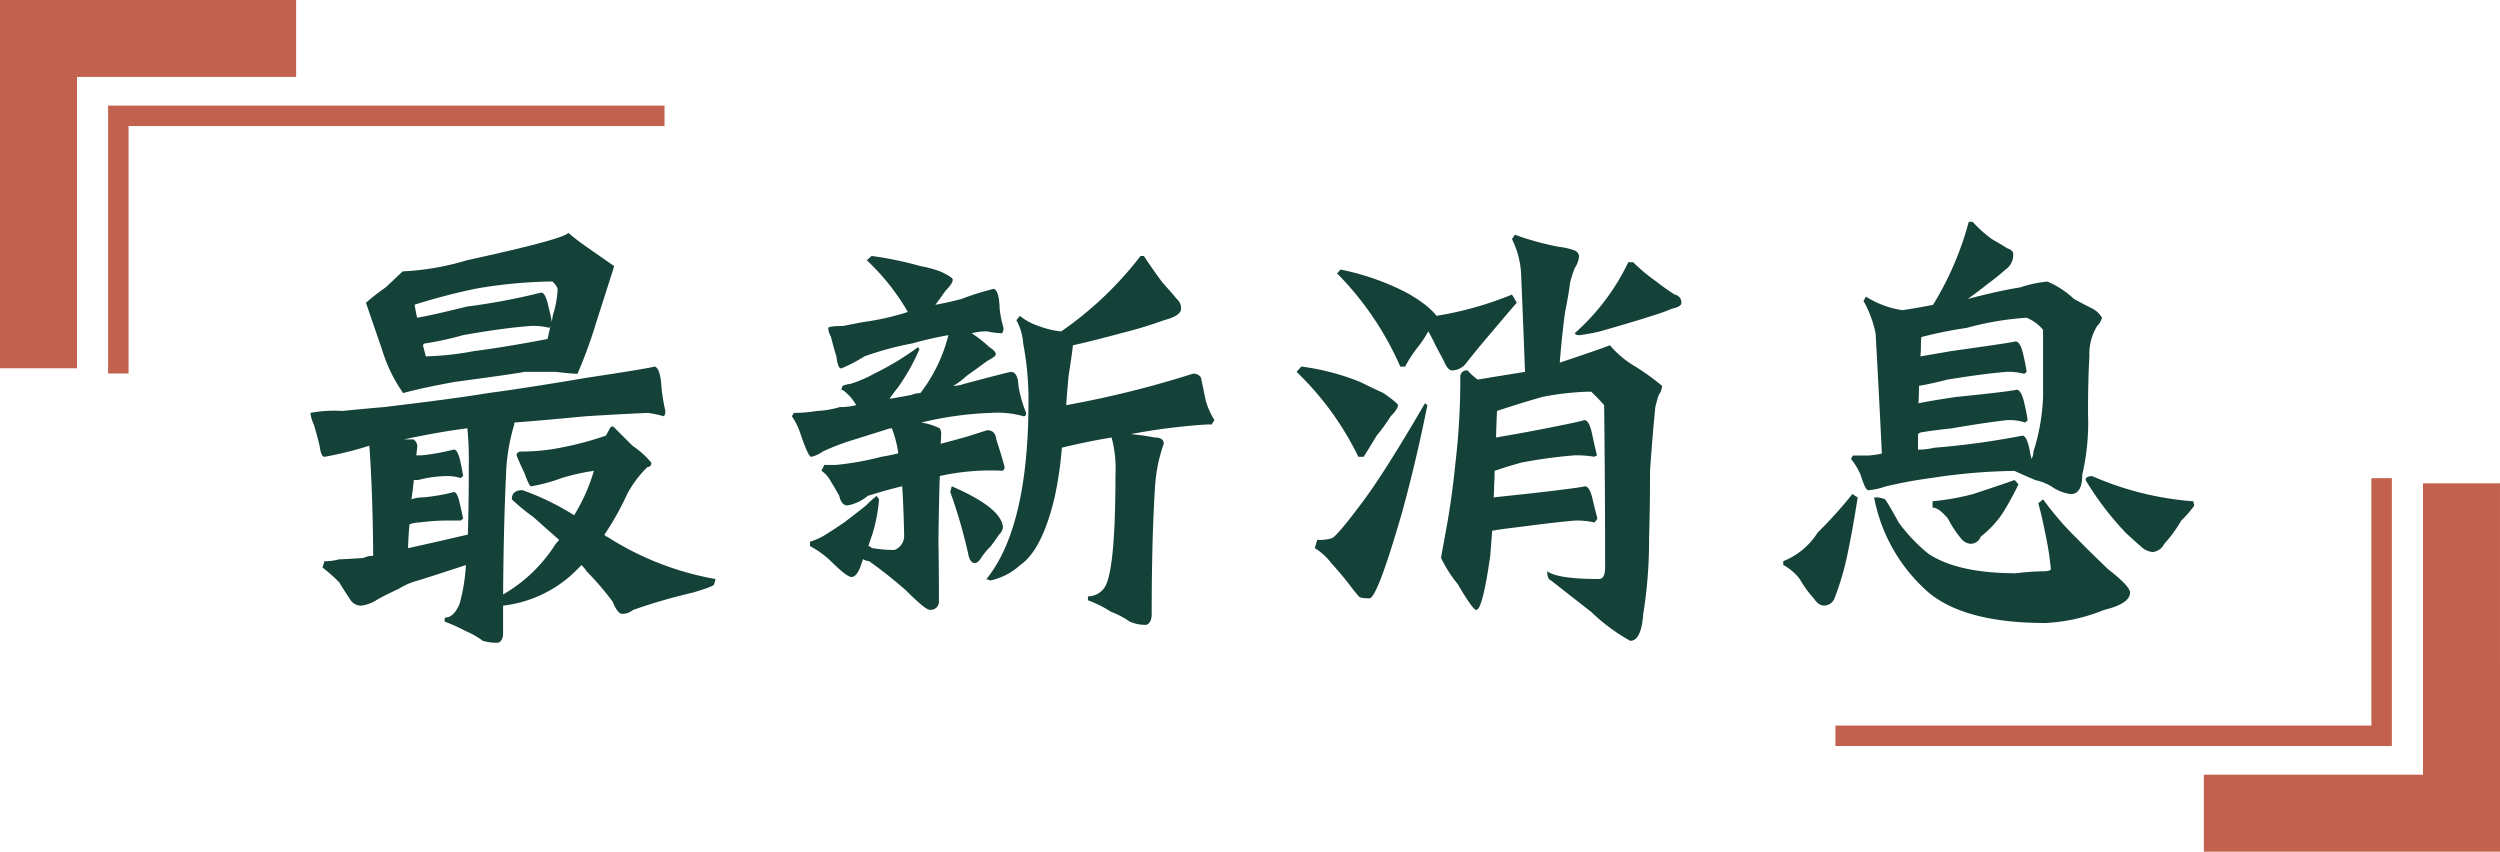
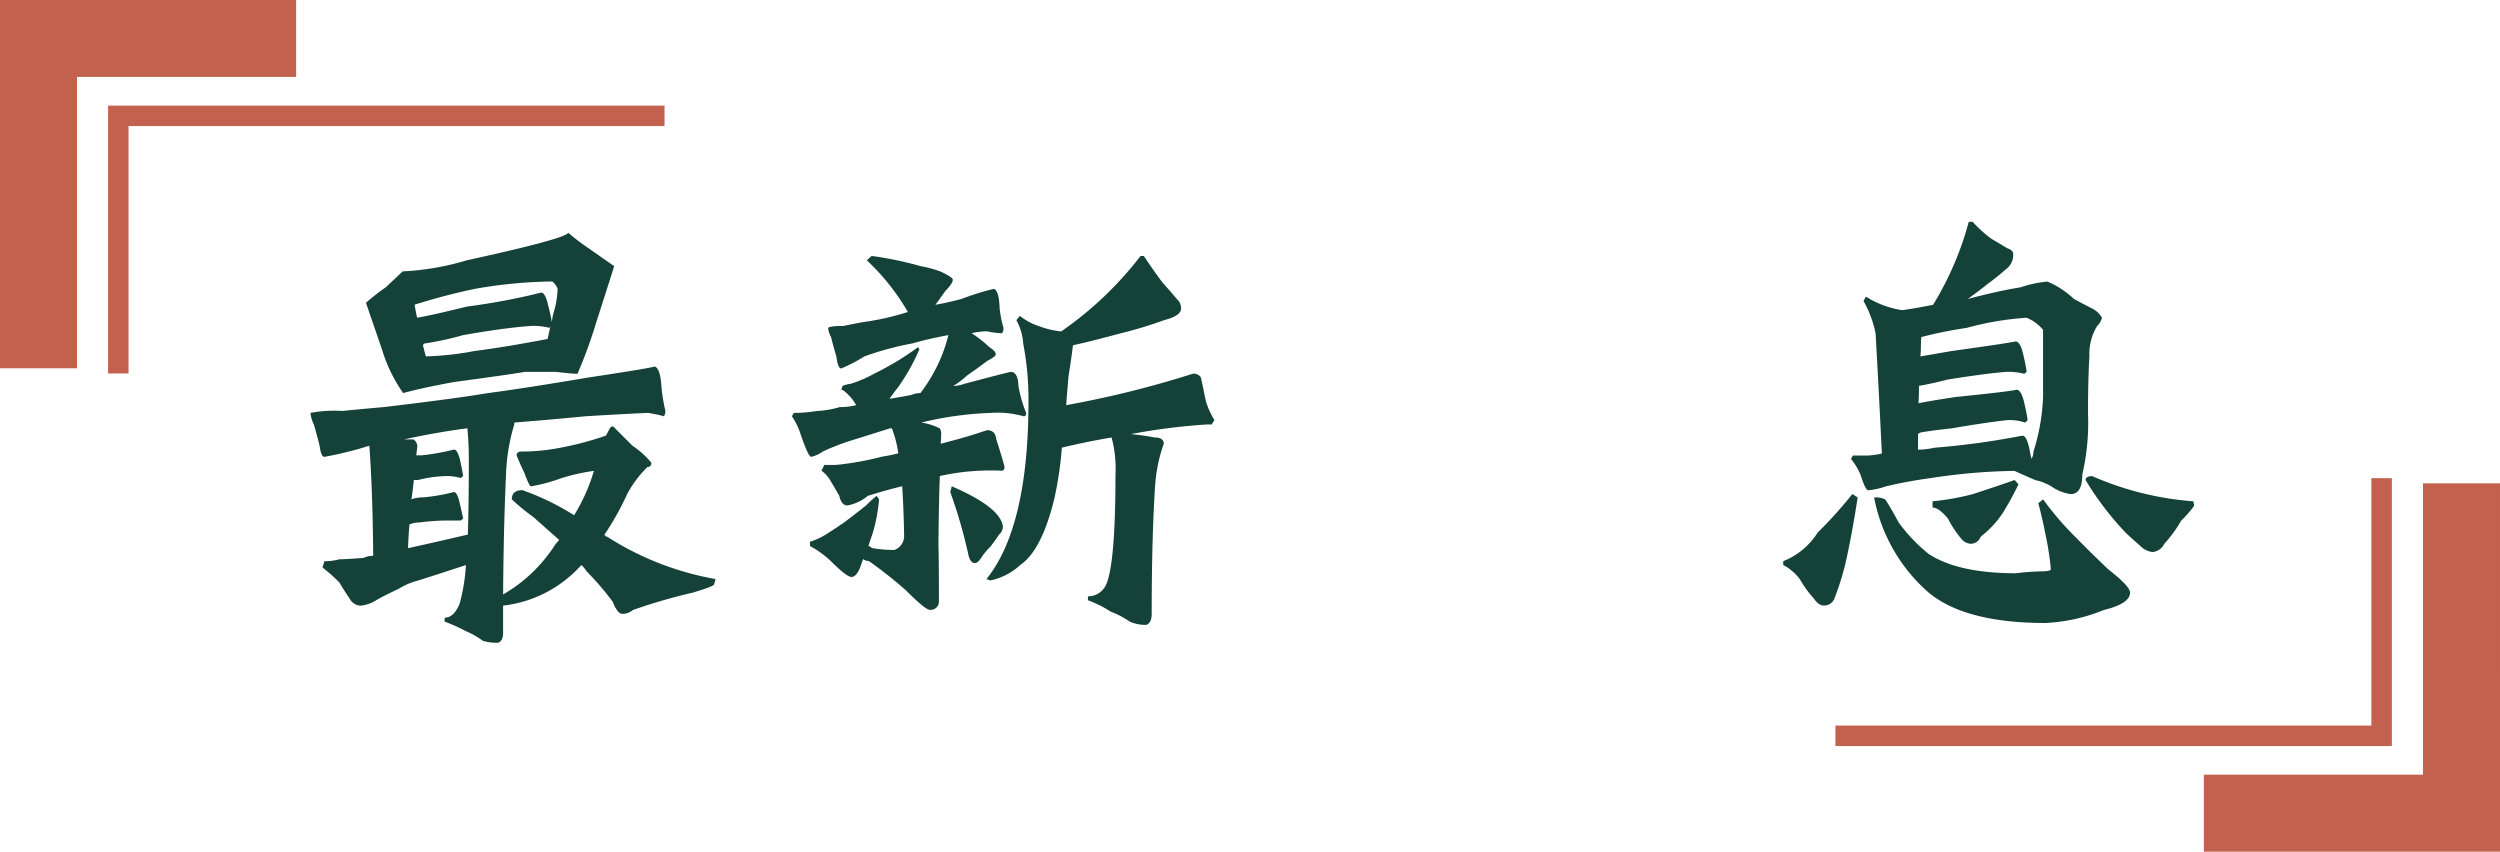
<svg xmlns="http://www.w3.org/2000/svg" width="182" height="62" viewBox="0 0 182 62">
  <defs>
    <style>      .cls-1 {        fill: #144138;      }      .cls-2 {        fill: #c2624e;      }    </style>
  </defs>
  <g id="title-最新消息" transform="translate(-647.141 -1663.489)">
    <g id="Group_394" data-name="Group 394">
      <path id="Path_479" data-name="Path 479" class="cls-1" d="M674.31,1703.953q-.035-4.641-.281-8.016a26.021,26.021,0,0,1-3.27.809q-.246,0-.351-.809-.246-.984-.422-1.546a2.678,2.678,0,0,1-.246-.844,9.42,9.42,0,0,1,2.32-.141q1.406-.141,3.023-.281,5.063-.6,7.594-1.02,2.883-.385,7.242-1.125,4.43-.667,4.887-.808.421.141.492,1.547a14.015,14.015,0,0,0,.282,1.687.635.635,0,0,1-.106.387,9.813,9.813,0,0,0-1.16-.246q-2.216.1-4.535.246-2.919.281-5.2.457v.141a14.109,14.109,0,0,0-.6,3.656q-.177,3.8-.211,8.719a11.058,11.058,0,0,0,3.832-3.692,2.679,2.679,0,0,0,.246-.281q-.915-.808-1.863-1.652a15.372,15.372,0,0,1-1.582-1.3q0-.669.773-.668a18.536,18.536,0,0,1,3.762,1.828,13.246,13.246,0,0,0,1.441-3.234,15.142,15.142,0,0,0-2.355.527,12.7,12.7,0,0,1-2.215.6q-.141,0-.492-.985-.282-.562-.563-1.265c0-.188.118-.282.352-.282a14.819,14.819,0,0,0,2.848-.281,23.094,23.094,0,0,0,3.3-.879q.141-.246.282-.527a.25.25,0,0,1,.246-.141q.28.282,1.406,1.406a6.508,6.508,0,0,1,1.371,1.231c0,.211-.094.316-.281.316a8.172,8.172,0,0,0-1.477,1.969,20.226,20.226,0,0,1-1.652,2.953c.047.094.1.141.176.141a21.522,21.522,0,0,0,7.91,3.094l-.106.386q0,.141-1.547.6a41.019,41.019,0,0,0-4.359,1.266,1.211,1.211,0,0,1-.773.281q-.352,0-.7-.879a20.544,20.544,0,0,0-1.9-2.215,1.911,1.911,0,0,0-.387-.457,9.028,9.028,0,0,1-5.695,2.953v2c0,.375-.118.609-.352.7a3.483,3.483,0,0,1-1.125-.14,5.775,5.775,0,0,0-1.23-.7,13.651,13.651,0,0,0-1.547-.7v-.281q.668,0,1.09-1.019a13.3,13.3,0,0,0,.457-2.813q-1.828.6-3.48,1.125a4.932,4.932,0,0,0-1.407.6q-1.2.563-1.652.843a2.747,2.747,0,0,1-1.09.387.955.955,0,0,1-.844-.527q-.387-.562-.738-1.16a11.748,11.748,0,0,0-1.23-1.09l.14-.457a4.2,4.2,0,0,0,1.09-.141q.387,0,1.758-.1A1.561,1.561,0,0,1,674.31,1703.953Zm11.039-13.394q-.7.14-5.133.738-2.32.422-3.726.808a11.126,11.126,0,0,1-1.547-3.2q-1.02-2.953-1.16-3.375a15.939,15.939,0,0,1,1.441-1.125q1.089-1.02,1.231-1.16a19.217,19.217,0,0,0,4.675-.809q7.1-1.547,7.383-2a15.258,15.258,0,0,0,1.477,1.125q1.652,1.16,1.863,1.3-.07.246-1.3,4.078a34.561,34.561,0,0,1-1.371,3.762q-.387,0-1.582-.14Zm-4.148,11.847q.069-2.284.07-5.238a23.361,23.361,0,0,0-.106-2.5q-2.18.281-4.6.808h.668a.6.6,0,0,1,.281.6c-.023.188-.047.375-.07.563h.387a16.683,16.683,0,0,0,2.355-.422c.164,0,.3.222.422.668q.175.738.246,1.265l-.176.141a3.4,3.4,0,0,0-1.16-.141,8.834,8.834,0,0,0-1.933.282h-.317q-.07.738-.176,1.406a2.557,2.557,0,0,1,.879-.141,14.331,14.331,0,0,0,2.215-.387q.246,0,.422.809.175.738.246,1.125l-.176.141h-1.16a15.514,15.514,0,0,0-1.828.14,1.961,1.961,0,0,0-.738.141q-.072.738-.106,1.723h.035Q678.95,1702.934,681.2,1702.406Zm6.117-15.469a4.411,4.411,0,0,1,.1-.6,6.791,6.791,0,0,0,.317-1.828,1.236,1.236,0,0,0-.387-.528,34.446,34.446,0,0,0-5.59.528,44.875,44.875,0,0,0-4.43,1.16c.023.187.082.5.176.949q.915-.141,3.621-.809a47.489,47.489,0,0,0,5.414-1.019q.316,0,.528,1.019Q687.211,1686.34,687.318,1686.937Zm-9.387,1.688c.07.281.141.551.211.809a21.616,21.616,0,0,0,3.516-.387q2.214-.282,5.343-.879c.047-.188.118-.5.211-.949l-.07.14a4.578,4.578,0,0,0-1.371-.14q-1.934.14-4.922.668a22.229,22.229,0,0,1-2.742.6C678.037,1688.484,677.978,1688.531,677.931,1688.625Z" />
      <path id="Path_480" data-name="Path 480" class="cls-1" d="M712.068,1694.672h-.141q-1.653.526-3.023.949a18.127,18.127,0,0,0-1.864.738,2.263,2.263,0,0,1-.843.387q-.211,0-.774-1.652a5.011,5.011,0,0,0-.633-1.3l.141-.246a10.228,10.228,0,0,0,1.688-.141,6.9,6.9,0,0,0,1.652-.281,4.9,4.9,0,0,0,1.2-.141,3.419,3.419,0,0,0-.422-.6c-.328-.352-.55-.528-.668-.528l.106-.281a2.3,2.3,0,0,1,.562-.141,8.928,8.928,0,0,0,1.723-.738,20.5,20.5,0,0,0,3.2-1.933l.106.14a14.894,14.894,0,0,1-1.582,2.813q-.316.385-.6.808.844-.14,1.582-.281a1.794,1.794,0,0,1,.668-.141,11.418,11.418,0,0,0,2.039-4.218q-1.512.281-2.6.6a22.061,22.061,0,0,0-3.516.95,11.383,11.383,0,0,1-1.688.878q-.246,0-.351-.878c-.164-.54-.294-1.008-.387-1.407a1.624,1.624,0,0,1-.211-.668q.105-.14,1.09-.14.7-.141,1.441-.282a18.735,18.735,0,0,0,3.27-.738,16.385,16.385,0,0,0-2.988-3.762l.351-.316a25.8,25.8,0,0,1,3.551.738,8.67,8.67,0,0,1,1.441.387q.915.422.914.6,0,.281-.527.808-.421.6-.738,1.02.843-.141,1.9-.422a19.881,19.881,0,0,1,2.356-.738q.387.14.422,1.441a8.111,8.111,0,0,0,.281,1.406.629.629,0,0,1-.106.387,5.5,5.5,0,0,1-1.089-.141,4.9,4.9,0,0,0-1.125.141,8.566,8.566,0,0,1,1.3,1.02q.457.281.457.527,0,.141-.6.457-.949.7-1.512,1.09a5.429,5.429,0,0,1-.984.738,2.247,2.247,0,0,0,.773-.141q2.776-.738,3.41-.878.528,0,.563,1.019a9.253,9.253,0,0,0,.562,1.969c0,.164-.058.246-.176.246a7.039,7.039,0,0,0-2.425-.246,24.7,24.7,0,0,0-5.028.7,4.591,4.591,0,0,1,1.336.422.694.694,0,0,1,.106.422c0,.164-.012.4-.035.7q1.23-.316,2.179-.6l1.2-.387q.6,0,.668.668.456,1.407.6,2c0,.188-.07.282-.211.282a17.111,17.111,0,0,0-4.5.386q-.07,1.969-.1,4.922.035,1.407.035,4.219a.6.6,0,0,1-.668.6q-.316,0-1.723-1.407a31.188,31.188,0,0,0-2.707-2.144.758.758,0,0,1-.422-.141q-.105.282-.211.6-.282.7-.632.7t-1.512-1.16a6.97,6.97,0,0,0-1.512-1.09v-.316a4.816,4.816,0,0,0,1.16-.528q.668-.422,1.336-.879.879-.667,1.582-1.23a8.737,8.737,0,0,1,.774-.7l.176.246a11.67,11.67,0,0,1-.493,2.566c-.093.258-.188.539-.281.844a.387.387,0,0,1,.246.141,9.7,9.7,0,0,0,1.653.14,1.1,1.1,0,0,0,.7-1.125q-.036-1.968-.141-3.515-1.16.281-2.5.7a3.258,3.258,0,0,1-1.477.7c-.3,0-.5-.235-.6-.7q-.316-.562-.6-1.02a2.18,2.18,0,0,0-.7-.808l.211-.422h.844a21.322,21.322,0,0,0,3.34-.6,11.765,11.765,0,0,0,1.2-.246A7.977,7.977,0,0,0,712.068,1694.672Zm4.359,4.219q3.586,1.547,3.727,2.953a.809.809,0,0,1-.282.562q-.176.282-.6.844a5.522,5.522,0,0,0-.7.844c-.164.257-.317.386-.457.386-.211,0-.364-.175-.457-.527a36.96,36.96,0,0,0-1.336-4.641Zm8.824-10.266q-.07.667-.316,2.215-.105,1.16-.176,2.144a73.115,73.115,0,0,0,9.211-2.285.6.6,0,0,1,.6.281q.07.317.351,1.688a5.7,5.7,0,0,0,.633,1.406l-.211.317h-.351a44.878,44.878,0,0,0-5.52.7q.984.1,1.723.246.668,0,.668.457a11.449,11.449,0,0,0-.633,3.094q-.246,3.8-.246,9.281c0,.445-.129.715-.387.808a2.739,2.739,0,0,1-1.23-.246,6.068,6.068,0,0,0-1.336-.7,8.821,8.821,0,0,0-1.688-.844v-.281a1.475,1.475,0,0,0,1.266-.738q.738-1.371.738-8.121a8.737,8.737,0,0,0-.281-2.707q-1.724.281-3.621.738a26.858,26.858,0,0,1-.528,3.621q-.913,3.833-2.5,4.922a4.643,4.643,0,0,1-2.179,1.125l-.282-.1q3.059-3.8,3.059-12.973a21.674,21.674,0,0,0-.387-4.184,4.009,4.009,0,0,0-.492-1.687l.246-.317a4.5,4.5,0,0,0,1.371.739,6.8,6.8,0,0,0,1.547.386h.106a25.7,25.7,0,0,0,5.765-5.484h.246q.739,1.125,1.407,2,.492.526.984,1.125a.9.9,0,0,1,.316.7q0,.528-1.23.844a30.23,30.23,0,0,1-3.129.949Q726.551,1688.343,725.251,1688.625Z" />
-       <path id="Path_481" data-name="Path 481" class="cls-1" d="M741.88,1690.172a17.708,17.708,0,0,1,4.289,1.125q.844.422,1.688.808,1.055.74,1.055.879,0,.282-.528.809a12.377,12.377,0,0,1-1.019,1.406q-.528.879-.95,1.547h-.386a21.61,21.61,0,0,0-4.5-6.187Zm9,2.672.176.14q-.843,4.183-1.863,7.875-1.794,6.188-2.356,6.188-.667,0-.773-.141-.246-.281-.6-.738-.492-.667-1.406-1.688a4.578,4.578,0,0,0-1.2-1.089l.175-.6a3.092,3.092,0,0,0,1.02-.106q.316,0,2.426-2.847Q748.1,1697.625,750.88,1692.844Zm.844-6.364a24.725,24.725,0,0,0,5.484-1.546,5.559,5.559,0,0,1,.352.6q-.141.141-2.25,2.637-.633.738-1.406,1.723a1.337,1.337,0,0,1-1.055.562q-.316,0-.6-.7-.246-.458-.6-1.125c-.188-.4-.364-.738-.528-1.02a8.253,8.253,0,0,1-.773,1.161,9,9,0,0,0-.914,1.406h-.352a22.422,22.422,0,0,0-4.6-6.785l.246-.282a18.419,18.419,0,0,1,4.254,1.407,9.864,9.864,0,0,1,1.723,1.019A5.288,5.288,0,0,1,751.724,1686.48Zm8.965,3.411q.949-.316,2.18-.739,1.125-.387,1.476-.527a6.961,6.961,0,0,0,1.617,1.406,17.954,17.954,0,0,1,2.18,1.547,1.315,1.315,0,0,1-.246.668q-.141.422-.246.879-.212,2.075-.387,4.641,0,2.813-.07,4.921a33.448,33.448,0,0,1-.422,5.485q-.141,1.968-.949,1.969a13.72,13.72,0,0,1-2.848-2.11q-1.441-1.125-2.918-2.285c-.188-.07-.281-.293-.281-.668q.772.563,3.762.563.456,0,.457-.844,0-5.625-.071-11.813a13.241,13.241,0,0,0-.949-.984,19.832,19.832,0,0,0-3.551.387q-1.617.456-3.3,1.019-.036.667-.071,1.934.809-.141,2.18-.387,3.691-.7,4.254-.879.351,0,.562,1.02.211.984.352,1.547l-.211.1a7.339,7.339,0,0,0-1.477-.1,36.419,36.419,0,0,0-3.832.527q-1.125.317-1.933.6,0,.526-.035,1.125c0,.281-.013.55-.036.808q.879-.1,2.286-.246,3.76-.422,4.359-.562.351,0,.563.949.21.879.351,1.406l-.211.281a5.56,5.56,0,0,0-1.476-.14q-1.548.14-3.938.457-1.232.14-2.039.281-.071.95-.141,1.828-.562,3.938-1.019,3.938-.246,0-1.336-1.864a9.9,9.9,0,0,1-1.231-1.933q.107-.562.493-2.707.351-2.074.562-4.219a51.855,51.855,0,0,0,.352-6.188.466.466,0,0,1,.527-.527,4.813,4.813,0,0,0,.738.668q1.688-.281,3.446-.562-.107-2.953-.282-7.032a6.365,6.365,0,0,0-.668-2.636l.211-.317a19.8,19.8,0,0,0,3.2.879,5.048,5.048,0,0,1,1.089.246.537.537,0,0,1,.387.422,1.819,1.819,0,0,1-.316.879,7.709,7.709,0,0,0-.352,1.125q-.07.667-.351,2.074Q760.865,1687.745,760.689,1689.891Zm4.992-7.313h.352a13.069,13.069,0,0,0,1.687,1.406q.528.423,1.336.95a.586.586,0,0,1,.492.6c0,.188-.223.328-.668.422a14.215,14.215,0,0,1-1.476.527q-.949.317-3.762,1.125a12.338,12.338,0,0,1-1.547.282c-.164,0-.269-.047-.316-.141A16.241,16.241,0,0,0,765.681,1682.578Z" />
      <path id="Path_482" data-name="Path 482" class="cls-1" d="M781.994,1699.453c.14.094.269.176.386.246q-.351,2.286-.738,4.113a19.881,19.881,0,0,1-.949,3.235.812.812,0,0,1-.774.527q-.387,0-.738-.527a7.837,7.837,0,0,1-1.019-1.406,3.683,3.683,0,0,0-1.2-1.02v-.281a5.2,5.2,0,0,0,2.5-2.074A31.749,31.749,0,0,0,781.994,1699.453Zm8.4-14.2q2.285-.6,3.832-.844a8.671,8.671,0,0,1,1.969-.422,6.617,6.617,0,0,1,1.933,1.266q.773.422,1.336.7a1.738,1.738,0,0,1,.7.668,1.273,1.273,0,0,1-.351.6,3.9,3.9,0,0,0-.563,2.215q-.105,1.688-.1,4.218a16.643,16.643,0,0,1-.422,4.4q0,1.406-.844,1.406a3.263,3.263,0,0,1-1.406-.562,3.853,3.853,0,0,0-1.16-.457q-.915-.387-1.512-.668h-.211a43.374,43.374,0,0,0-5.941.527,32.825,32.825,0,0,0-3.235.6,5.253,5.253,0,0,1-1.265.281q-.211,0-.563-1.125a4.884,4.884,0,0,0-.7-1.16l.141-.246h1.125a6.647,6.647,0,0,0,.984-.141q-.211-4.4-.457-8.754a8.1,8.1,0,0,0-.879-2.355l.176-.317a6.821,6.821,0,0,0,2.637.985q.809-.106,2.25-.387a22.868,22.868,0,0,0,2.6-6.047h.281a8.822,8.822,0,0,0,1.407,1.266q.492.281,1.125.668c.281.093.422.234.422.421a1.278,1.278,0,0,1-.563,1.125,15.449,15.449,0,0,1-1.266,1.02Q791.416,1684.512,790.4,1685.25Zm-6.82,14.449a1.715,1.715,0,0,1,.808.141q.316.456.985,1.687a12.138,12.138,0,0,0,2.179,2.285q2.144,1.407,6.364,1.407a17.907,17.907,0,0,1,1.9-.141q.561,0,.633-.141a20.612,20.612,0,0,0-.387-2.531q-.246-1.266-.527-2.285l.351-.281a22.161,22.161,0,0,0,2.461,2.847q.809.844,2.285,2.25,1.583,1.232,1.582,1.688,0,.808-1.9,1.266a12.9,12.9,0,0,1-4.254.949q-5.837,0-8.508-2.215A12.186,12.186,0,0,1,783.576,1699.7Zm3.269-8.121q0,.667-.035,1.266.843-.177,2.707-.457,3.831-.387,4.43-.528.316,0,.527.809.211.879.281,1.406l-.175.176a3.566,3.566,0,0,0-1.336-.176q-1.582.176-4.043.6-1.338.141-2.145.281a.4.4,0,0,0-.281.141v1.125a5.511,5.511,0,0,0,1.195-.141,56.942,56.942,0,0,0,6.4-.879q.316,0,.527,1.02a6.089,6.089,0,0,0,.141.668,1.053,1.053,0,0,0,.14-.528,14.923,14.923,0,0,0,.7-3.972V1687.5a3.057,3.057,0,0,0-1.2-.879,21.571,21.571,0,0,0-4.359.738,30.571,30.571,0,0,0-3.3.668,6.652,6.652,0,0,0-.035.739q0,.281-.035.668.843-.141,2.25-.387,4.041-.562,4.675-.7.316,0,.528.808.21.879.281,1.407l-.176.14a4.585,4.585,0,0,0-1.336-.14q-1.653.14-4.254.562Q787.689,1691.438,786.845,1691.578Zm6.961,6.856a3.749,3.749,0,0,1,.281.316,22.762,22.762,0,0,1-1.16,2.109,7.212,7.212,0,0,1-1.582,1.688.789.789,0,0,1-.738.527.979.979,0,0,1-.7-.387,7.825,7.825,0,0,1-.949-1.441q-.669-.808-1.125-.809v-.457a18.511,18.511,0,0,0,2.953-.527Q792.926,1698.75,793.806,1698.434Zm5.66-.282a22.4,22.4,0,0,0,7.348,1.828l.07.317a7.966,7.966,0,0,1-.949,1.09,9.324,9.324,0,0,1-1.23,1.687,1.063,1.063,0,0,1-.844.6,1.433,1.433,0,0,1-.879-.422q-.528-.458-1.09-.984a22.023,22.023,0,0,1-2.918-3.832Q798.974,1698.152,799.466,1698.152Z" />
    </g>
    <g id="Group_401" data-name="Group 401">
      <g id="Group_397" data-name="Group 397">
        <g id="Group_395" data-name="Group 395">
          <path id="Path_483" data-name="Path 483" class="cls-2" d="M821.268,1717.8H780.76v-1.49h39.018V1698.3h1.49Z" />
        </g>
        <g id="Group_396" data-name="Group 396">
          <path id="Path_484" data-name="Path 484" class="cls-2" d="M829.141,1725.489h-21.56v-5.606h15.953v-21.208h5.606Z" />
        </g>
      </g>
      <g id="Group_400" data-name="Group 400">
        <g id="Group_398" data-name="Group 398">
          <path id="Path_485" data-name="Path 485" class="cls-2" d="M656.5,1690.675h-1.49v-19.5h40.509v1.49H656.5Z" />
        </g>
        <g id="Group_399" data-name="Group 399">
          <path id="Path_486" data-name="Path 486" class="cls-2" d="M652.747,1690.3h-5.606v-26.814H668.7v5.606H652.747Z" />
        </g>
      </g>
    </g>
  </g>
</svg>